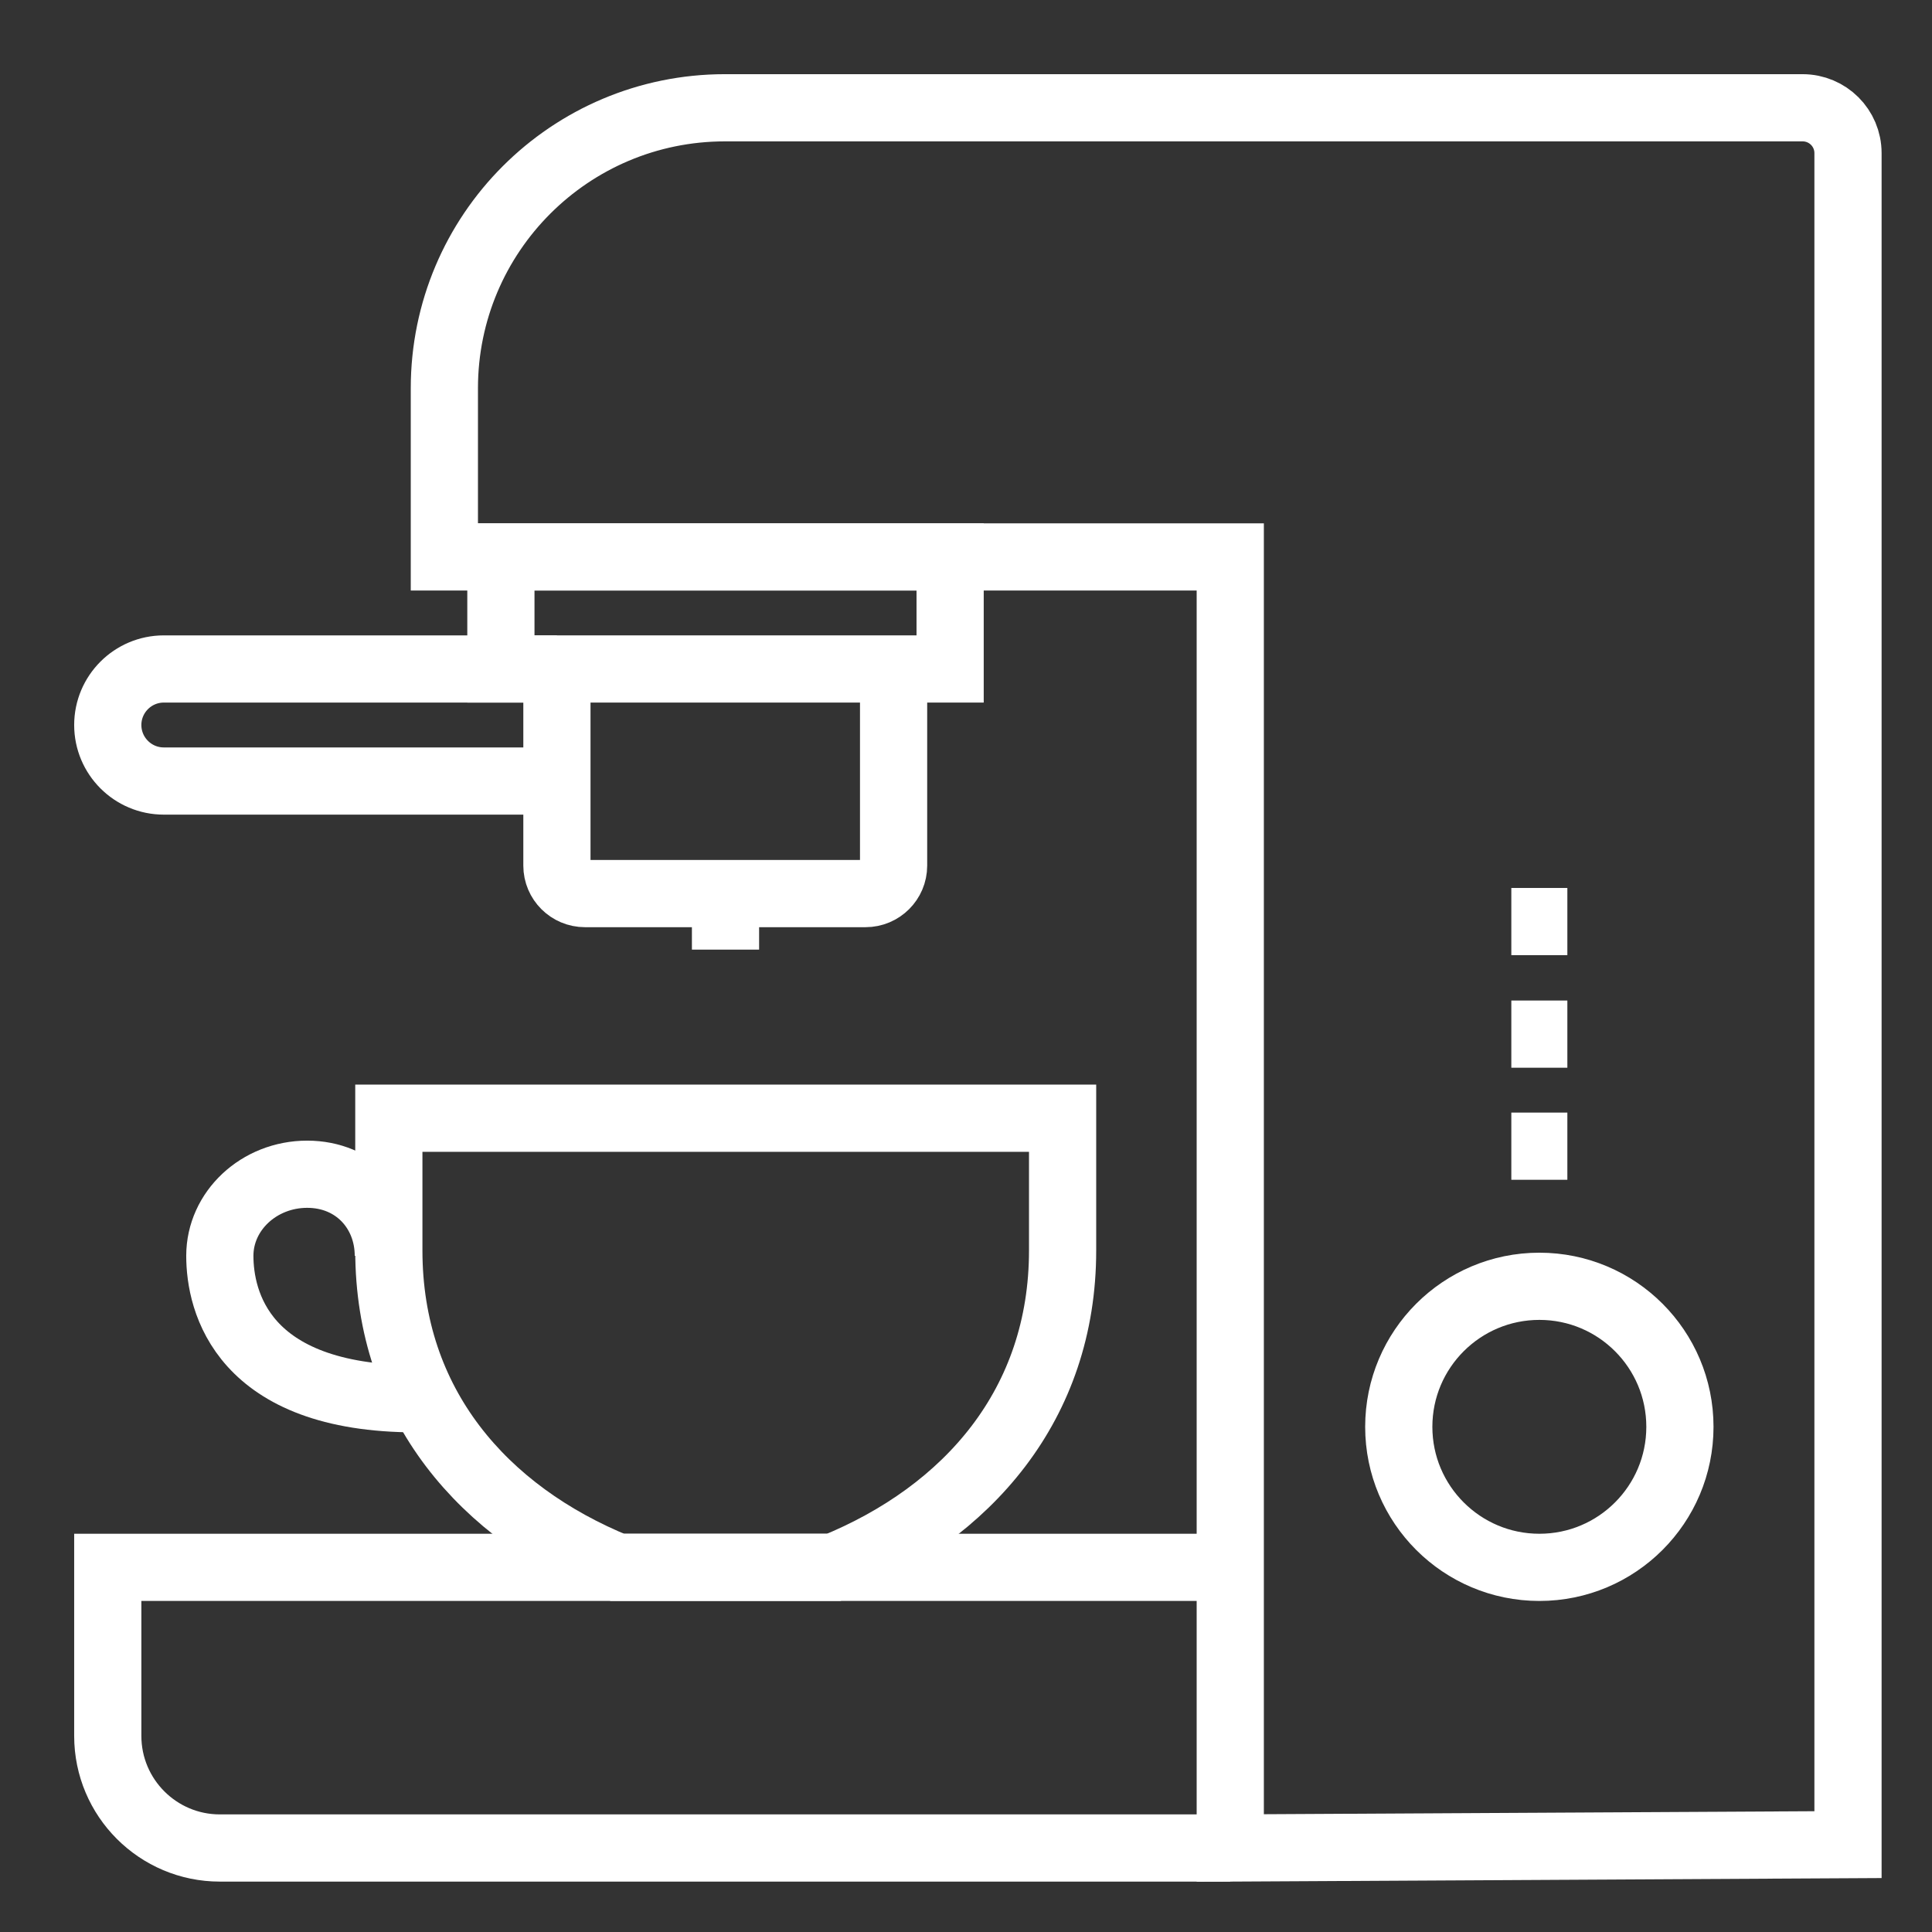
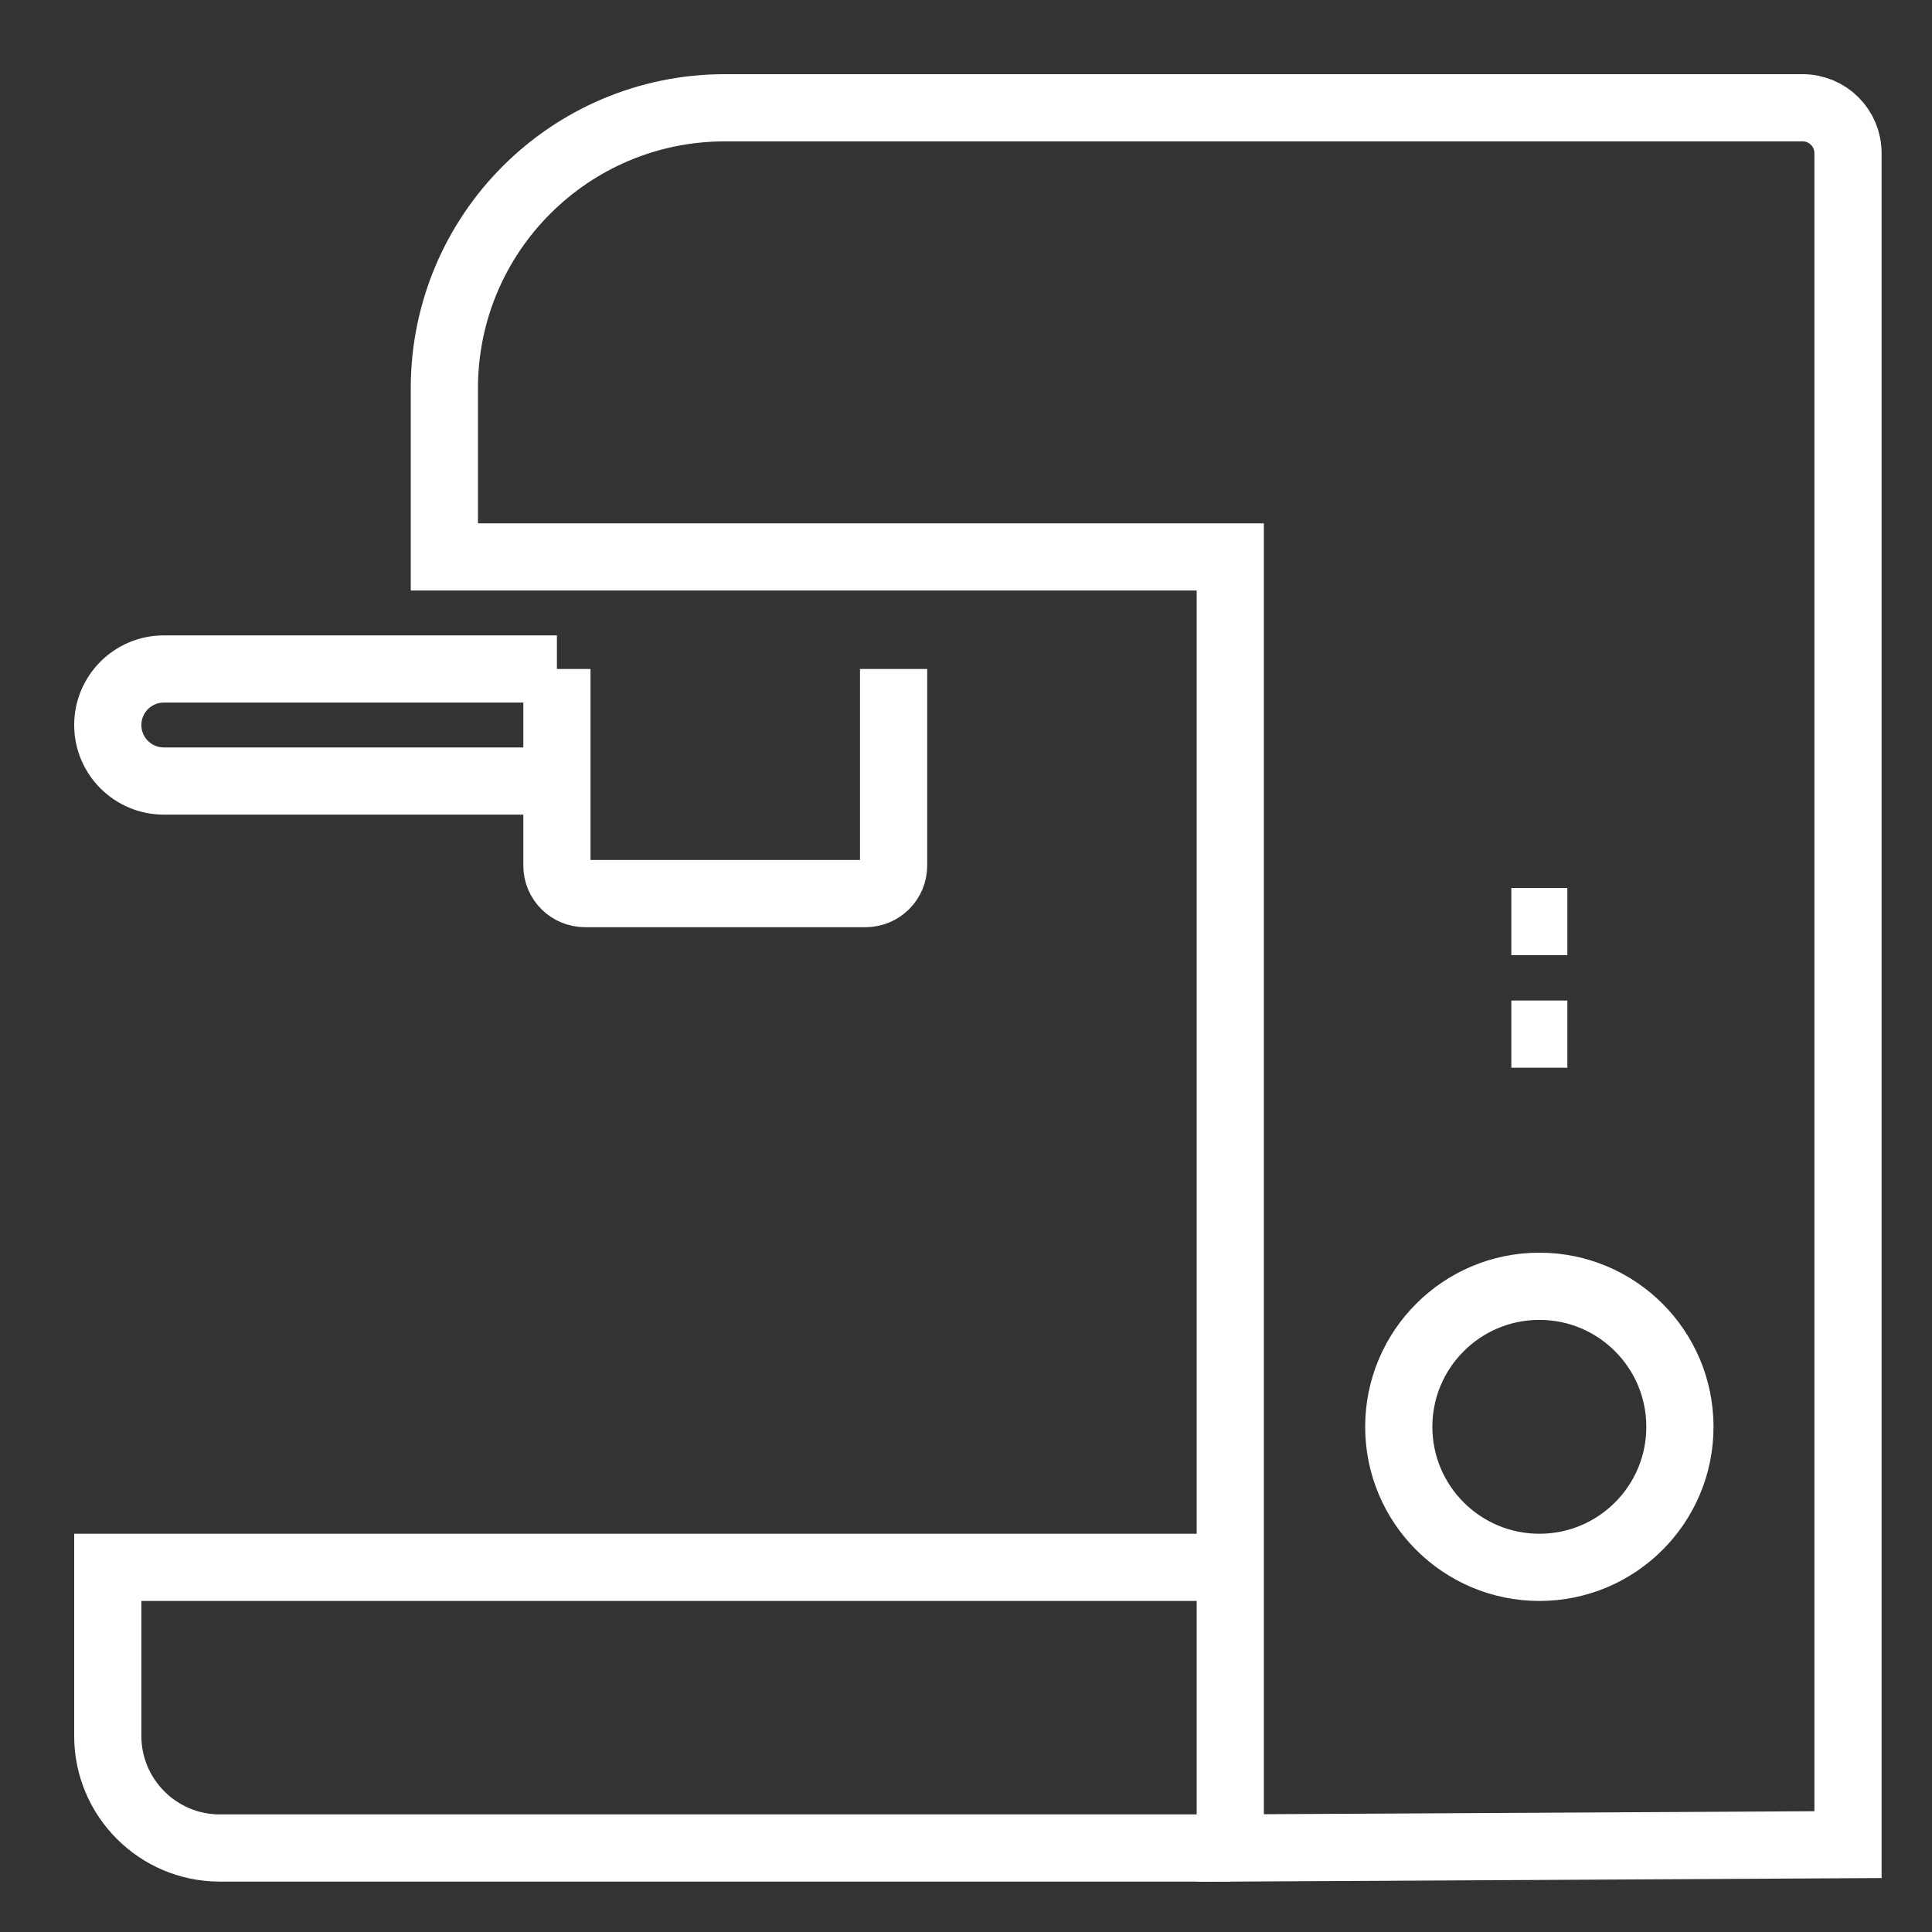
<svg xmlns="http://www.w3.org/2000/svg" width="23" height="23" viewBox="0 0 23 23" fill="none">
  <rect x="0" y="0" width="23" height="23" fill="#333333" stroke="none" />
-   <path d="M7.349 18.659C5.751 18.009 4.629 16.716 4.629 14.887V13.312H12.65V14.887C12.65 16.716 11.524 18.009 9.925 18.659H7.355H7.349Z" stroke="white" stroke-width="0.8" stroke-miterlimit="10" />
-   <path d="M4.623 14.95C4.623 14.416 4.232 13.979 3.657 13.979C3.082 13.979 2.617 14.416 2.617 14.95C2.617 15.485 2.875 16.652 4.957 16.652" stroke="white" stroke-width="0.8" stroke-miterlimit="10" />
  <path d="M14.652 18.659H1.283V20.666C1.283 21.402 1.881 22 2.617 22H14.646" stroke="white" stroke-width="0.8" stroke-miterlimit="10" />
  <path d="M10.638 7.964V10.305C10.638 10.489 10.488 10.638 10.304 10.638H6.964C6.78 10.638 6.63 10.489 6.63 10.305V7.964" stroke="white" stroke-width="0.8" stroke-miterlimit="10" />
-   <path d="M8.637 10.638V11.305" stroke="white" stroke-width="0.8" stroke-miterlimit="10" />
  <path d="M21.459 1.283C21.758 1.283 22 1.524 22 1.823V21.96L14.646 22V6.63H5.29V4.623C5.29 2.778 6.785 1.283 8.631 1.283H21.459Z" stroke="white" stroke-width="0.8" stroke-miterlimit="10" />
  <path d="M6.63 7.964H1.95C1.582 7.964 1.283 8.263 1.283 8.631C1.283 8.999 1.582 9.298 1.95 9.298H6.63" stroke="white" stroke-width="0.8" stroke-miterlimit="10" />
-   <path d="M11.311 6.63H5.963V7.964H11.311V6.63Z" stroke="white" stroke-width="0.8" stroke-miterlimit="10" />
  <path d="M18.326 18.659C19.25 18.659 19.999 17.91 19.999 16.986C19.999 16.062 19.25 15.313 18.326 15.313C17.402 15.313 16.652 16.062 16.652 16.986C16.652 17.91 17.402 18.659 18.326 18.659Z" stroke="white" stroke-width="0.8" stroke-miterlimit="10" />
-   <path d="M17.992 13.645H18.659" stroke="white" stroke-width="0.8" stroke-miterlimit="10" />
  <path d="M17.992 12.311H18.659" stroke="white" stroke-width="0.8" stroke-miterlimit="10" />
  <path d="M17.992 10.971H18.659" stroke="white" stroke-width="0.8" stroke-miterlimit="10" />
</svg>